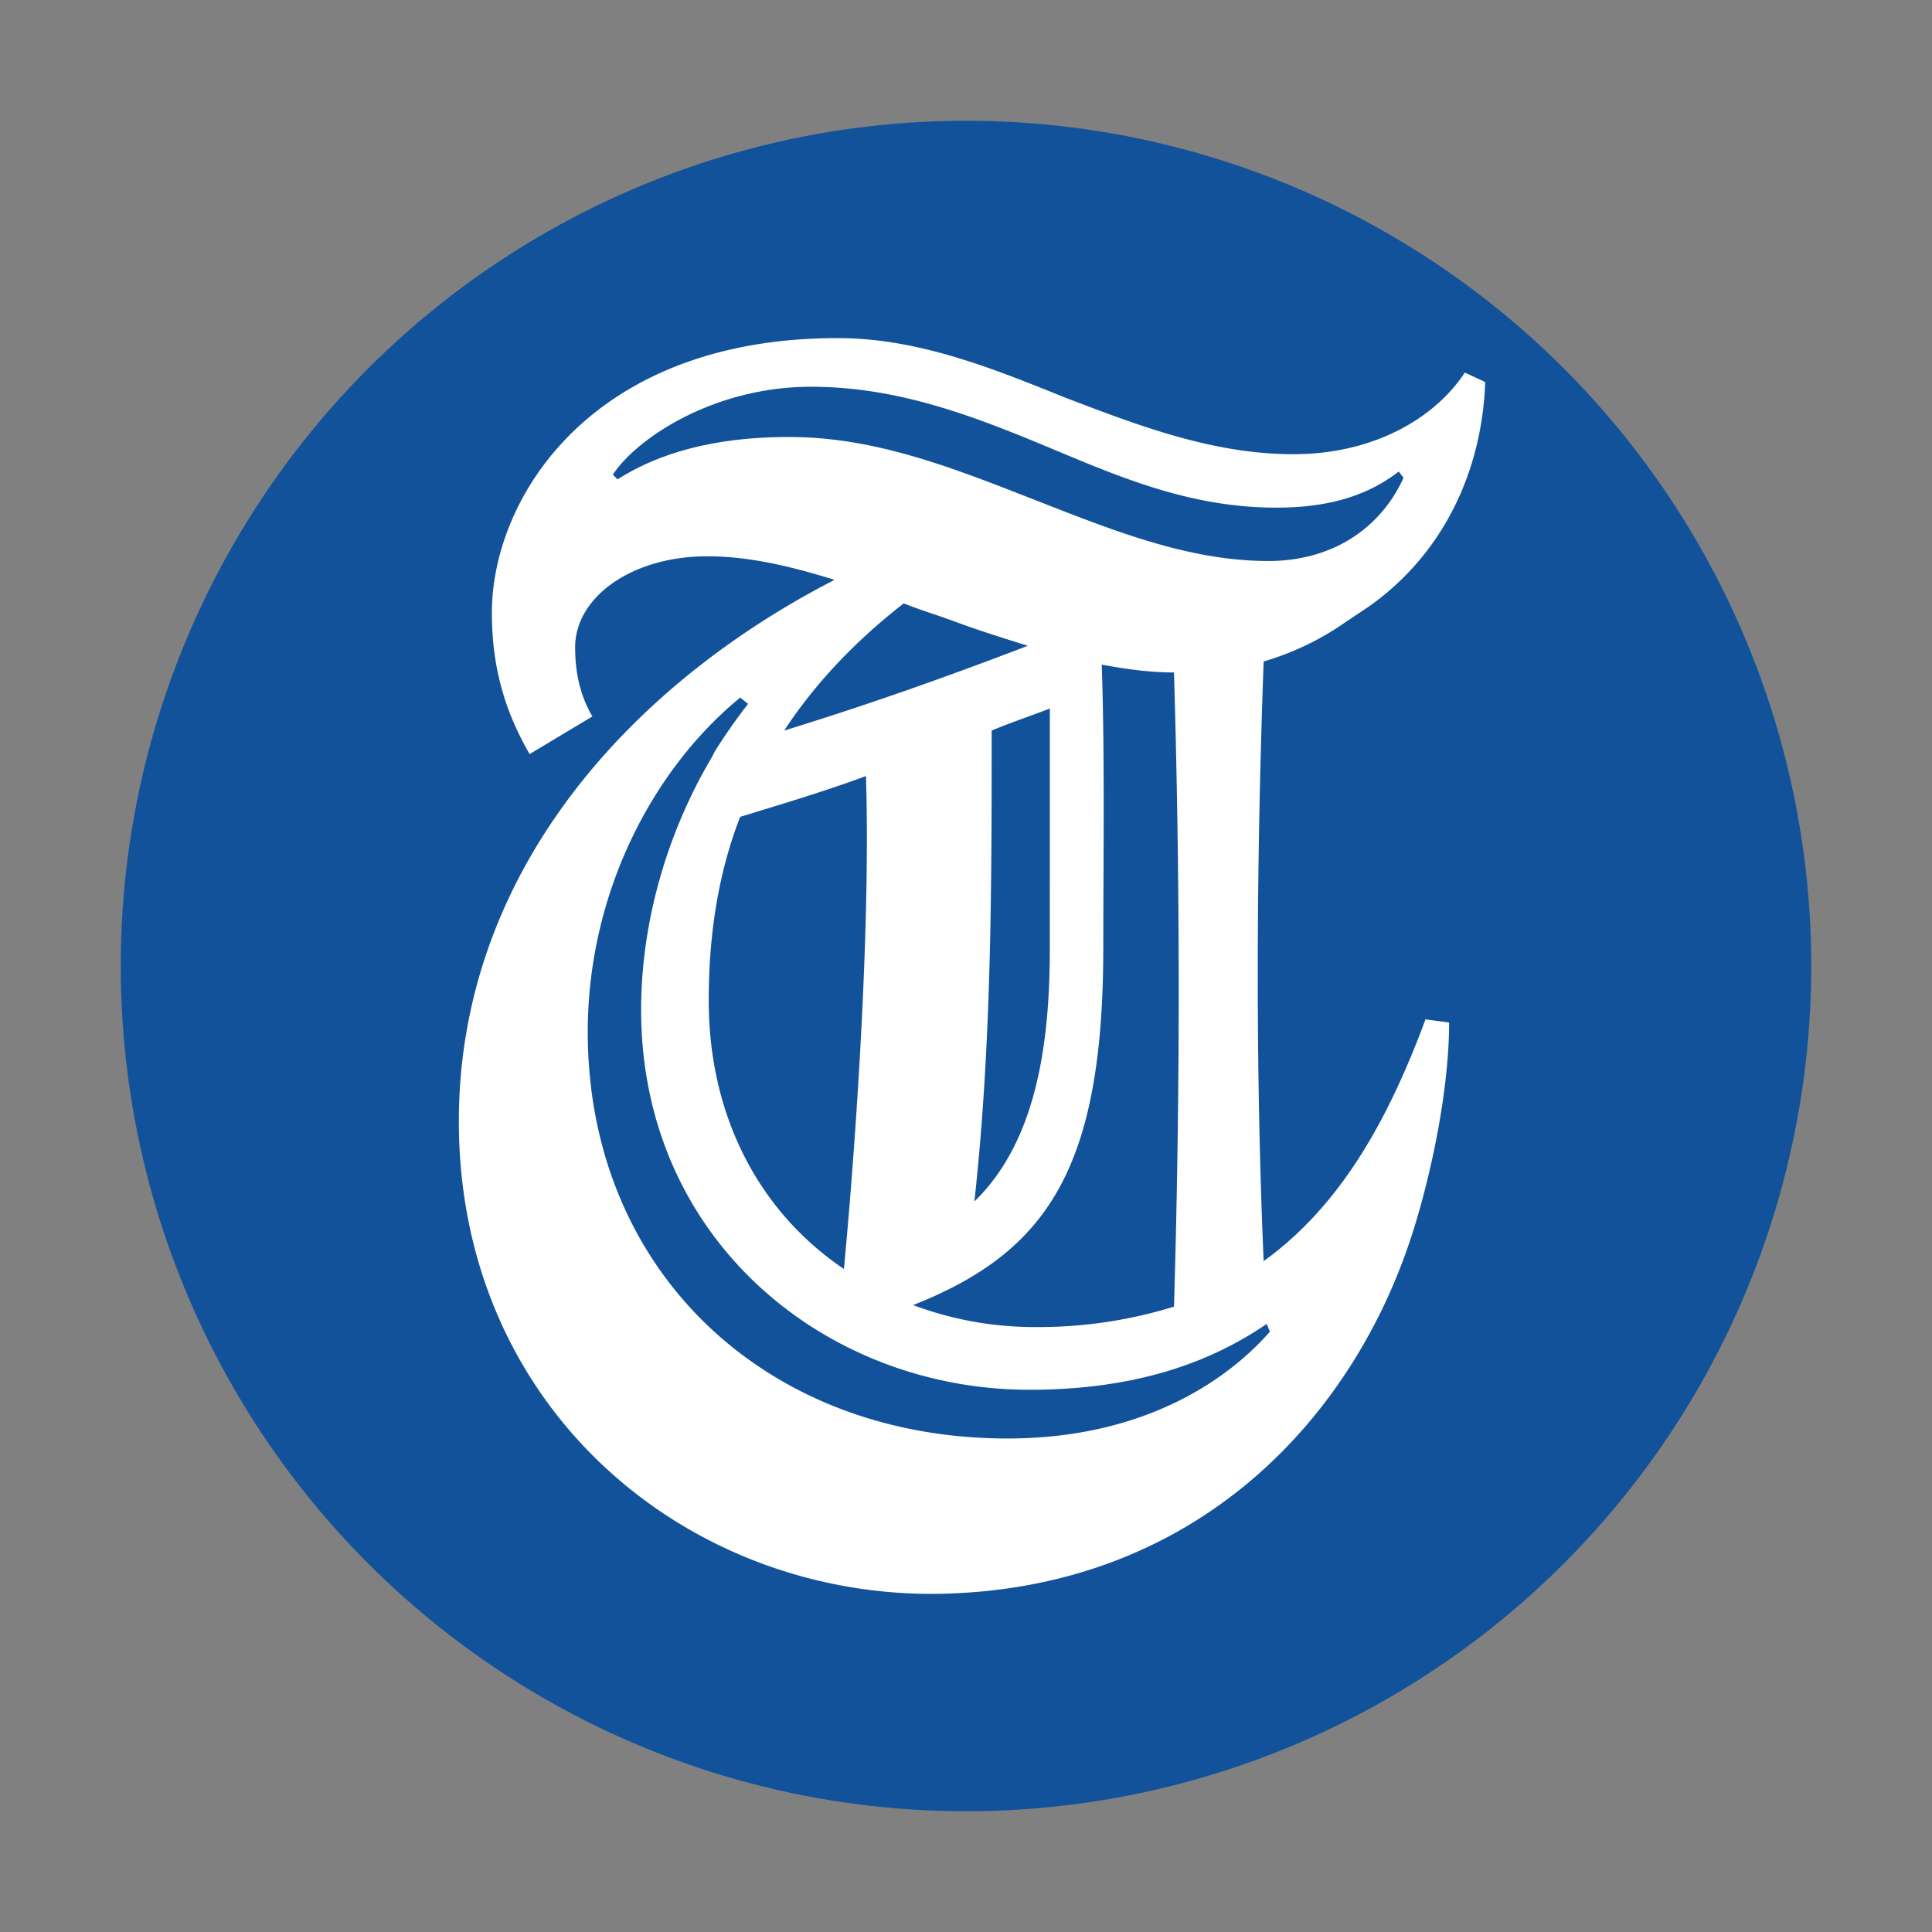
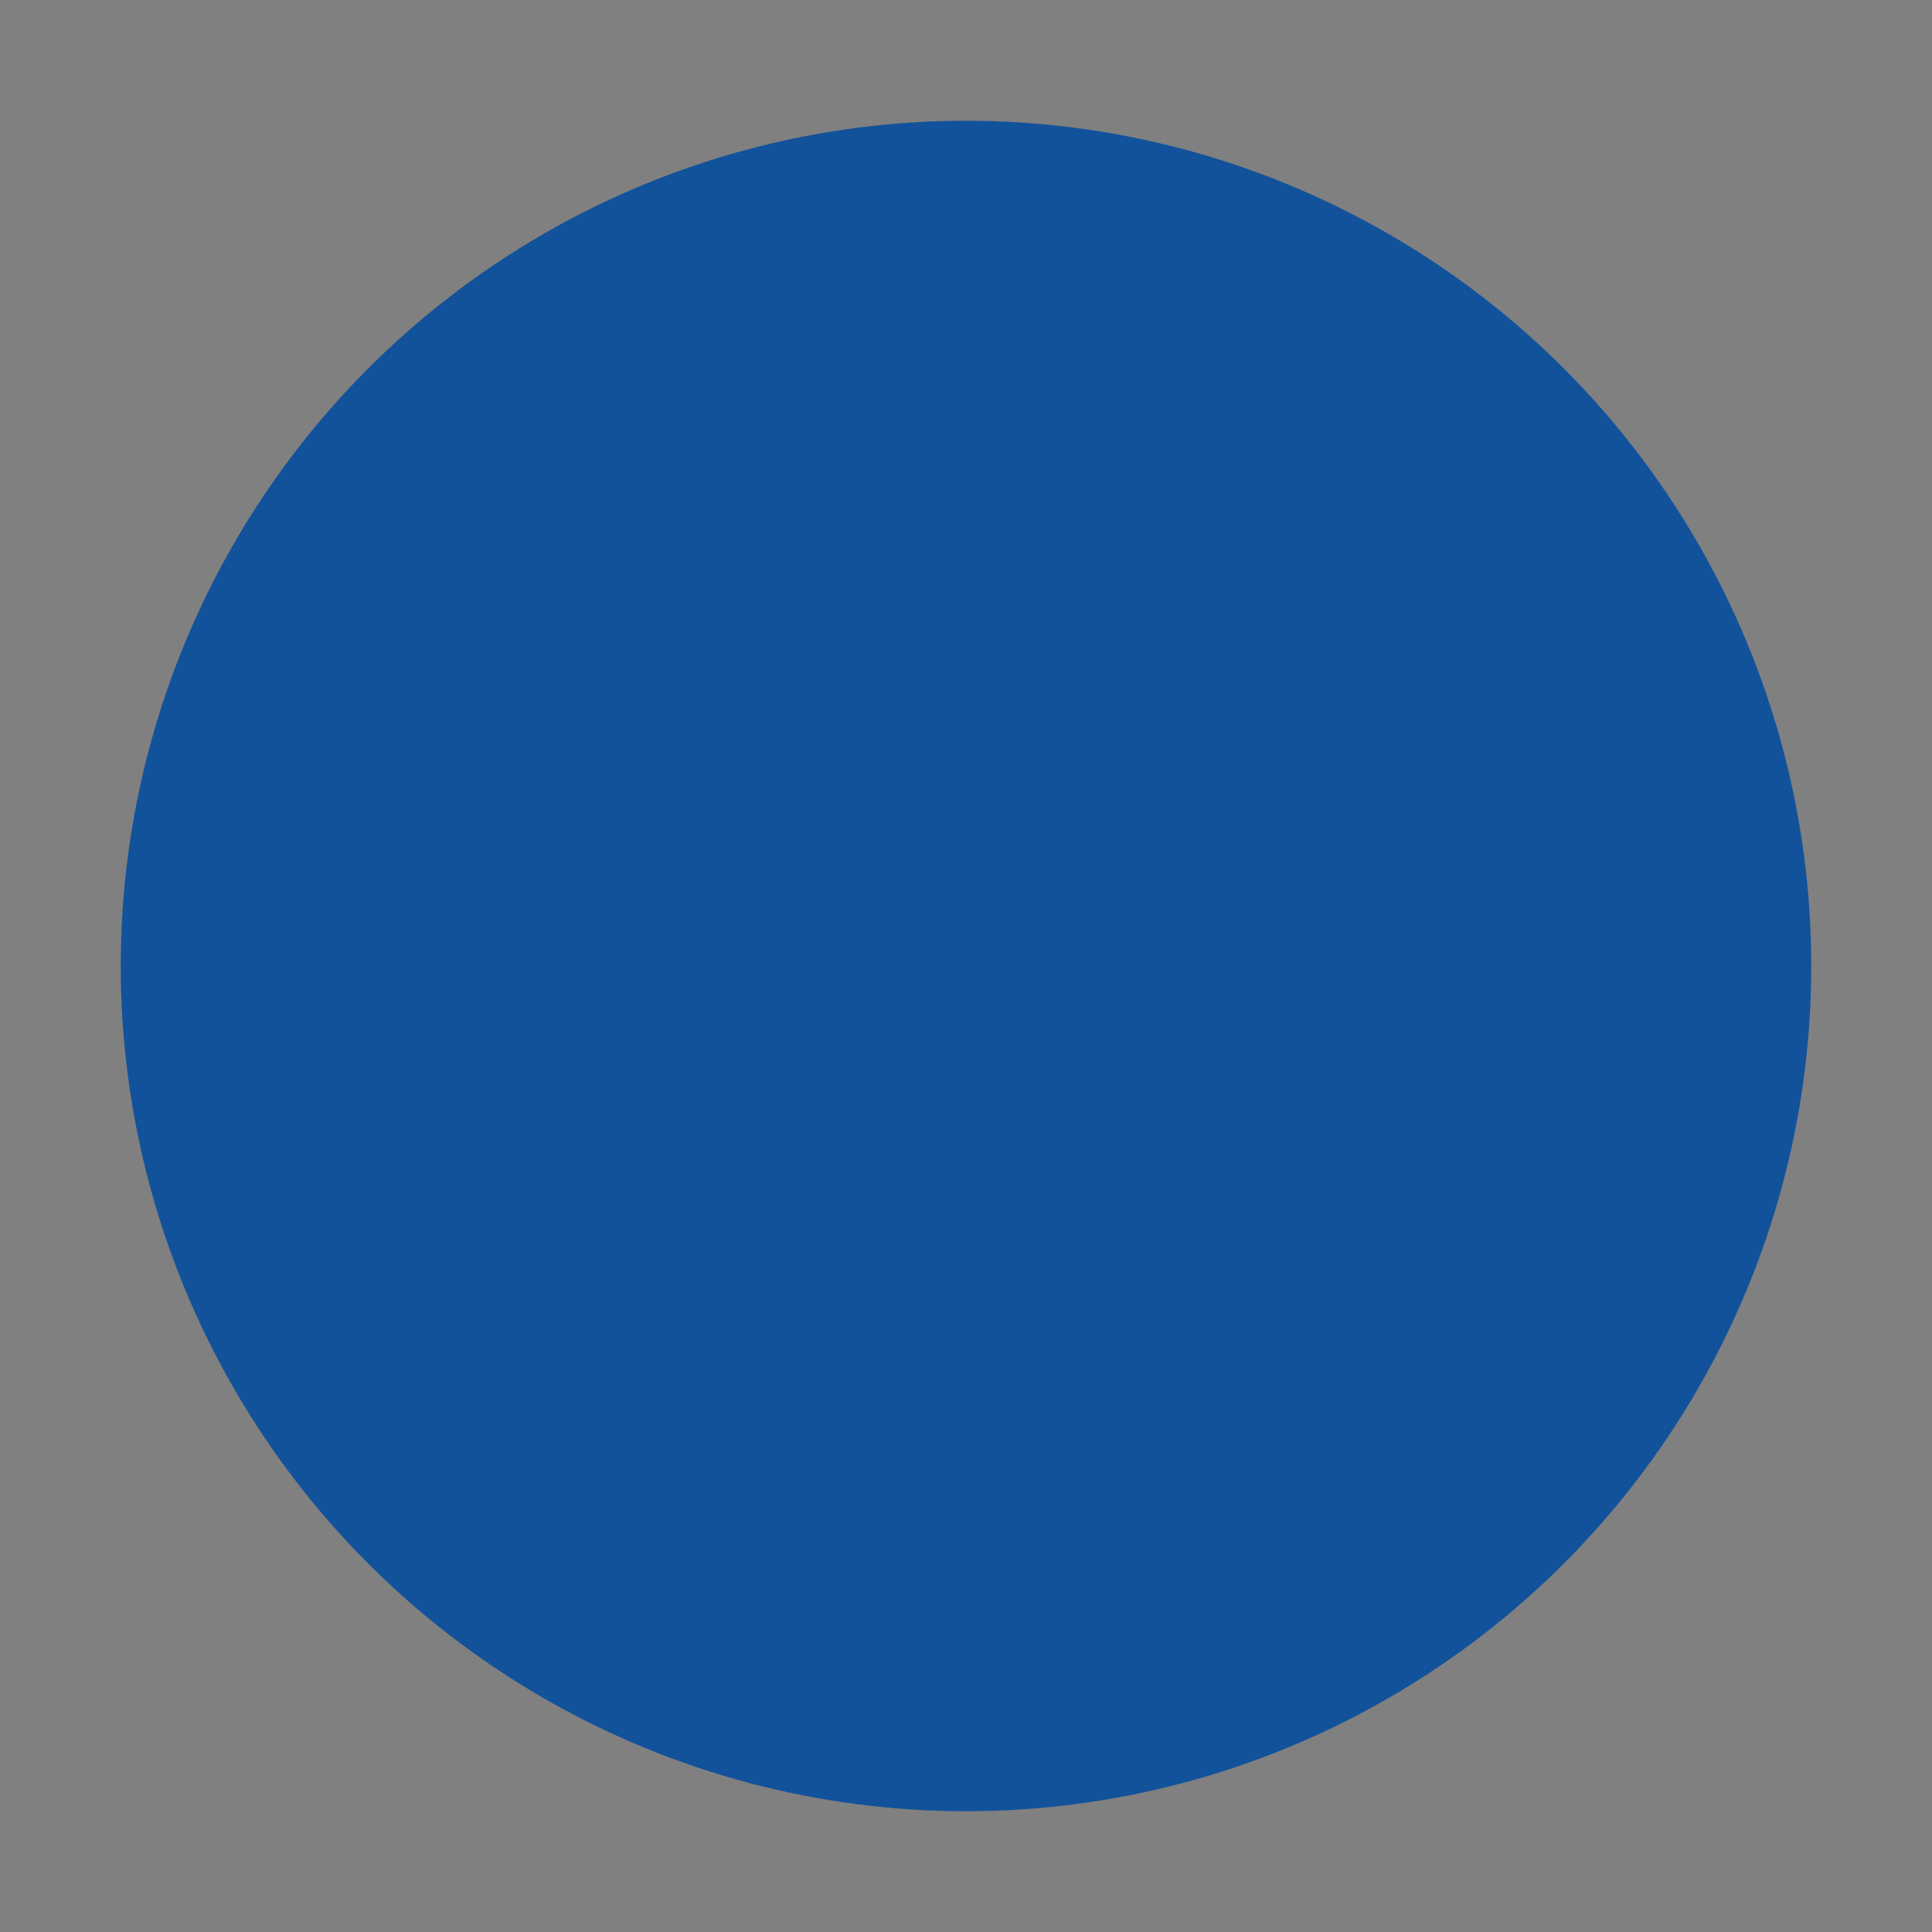
<svg xmlns="http://www.w3.org/2000/svg" width="32" height="32" fill="none" viewBox="0 0 32 32">
  <rect x="0" y="0" width="32" height="32" fill="#808080" stroke="none" />
  <circle cx="16" cy="16" r="14" fill="#12529B" />
-   <path fill="#fff" d="M16.868 8.174c-1.328-.52-2.5-.936-3.801-.936-1.276 0-2.187.286-2.838.702l-.078-.078c.39-.598 1.666-1.456 3.28-1.456 1.38 0 2.578.442 3.775.936 1.25.52 2.448 1.066 3.932 1.066.781 0 1.458-.156 2.03-.598l.079.104c-.365.806-1.146 1.378-2.24 1.378-1.405 0-2.733-.572-4.139-1.118m4.113 13.754.052.13c-.755.858-2.16 1.768-4.347 1.768-4.01 0-6.951-2.782-6.951-6.734 0-2.288 1.067-4.342 2.525-5.538l.13.104a10 10 0 0 0-.546.78l-.053.103c-.755 1.274-1.172 2.756-1.172 4.186 0 3.822 3.072 6.292 6.43 6.292 1.693 0 2.943-.415 3.932-1.091m-7.003-.91c-1.354-.91-2.239-2.47-2.239-4.446 0-1.092.157-2.106.52-3.042.678-.208 1.38-.416 2.084-.676.078 2.444-.157 5.954-.365 8.164m3.41-5.278c0 1.794-.312 3.25-1.249 4.16.286-2.6.286-5.226.286-7.8.313-.13.625-.235.964-.364zm.86-4.732c.416.078.807.13 1.197.13.104 3.51.104 7.02 0 10.504a7.6 7.6 0 0 1-2.317.338c-.703 0-1.38-.13-2.004-.364 2.239-.884 3.15-2.288 3.15-5.928 0-1.404.026-3.224-.026-4.68m-3.28-1.014c.26.104.52.182.806.286.417.156.833.286 1.25.416-1.354.52-2.68.988-4.035 1.404.494-.754 1.145-1.456 1.979-2.106m7.315.312.39-.26c1.25-.884 1.875-2.263 1.927-3.718l-.338-.157c-.495.755-1.51 1.352-2.838 1.352s-2.551-.467-3.775-.935c-1.223-.494-2.447-.988-3.775-.988-4.087 0-5.727 2.652-5.727 4.55 0 .936.234 1.664.625 2.34l1.04-.624c-.155-.26-.286-.624-.286-1.144 0-.832.938-1.508 2.187-1.508.677 0 1.354.156 2.11.39-3.437 1.768-6.223 4.888-6.223 8.97 0 4.732 3.723 7.826 7.836 7.826 4.374-.026 7.03-2.938 7.993-6.084.312-1.014.573-2.34.573-3.38l-.391-.052c-.599 1.612-1.38 3.068-2.681 4.004-.13-3.016-.13-6.344 0-9.932.442-.13.91-.338 1.353-.65" />
</svg>